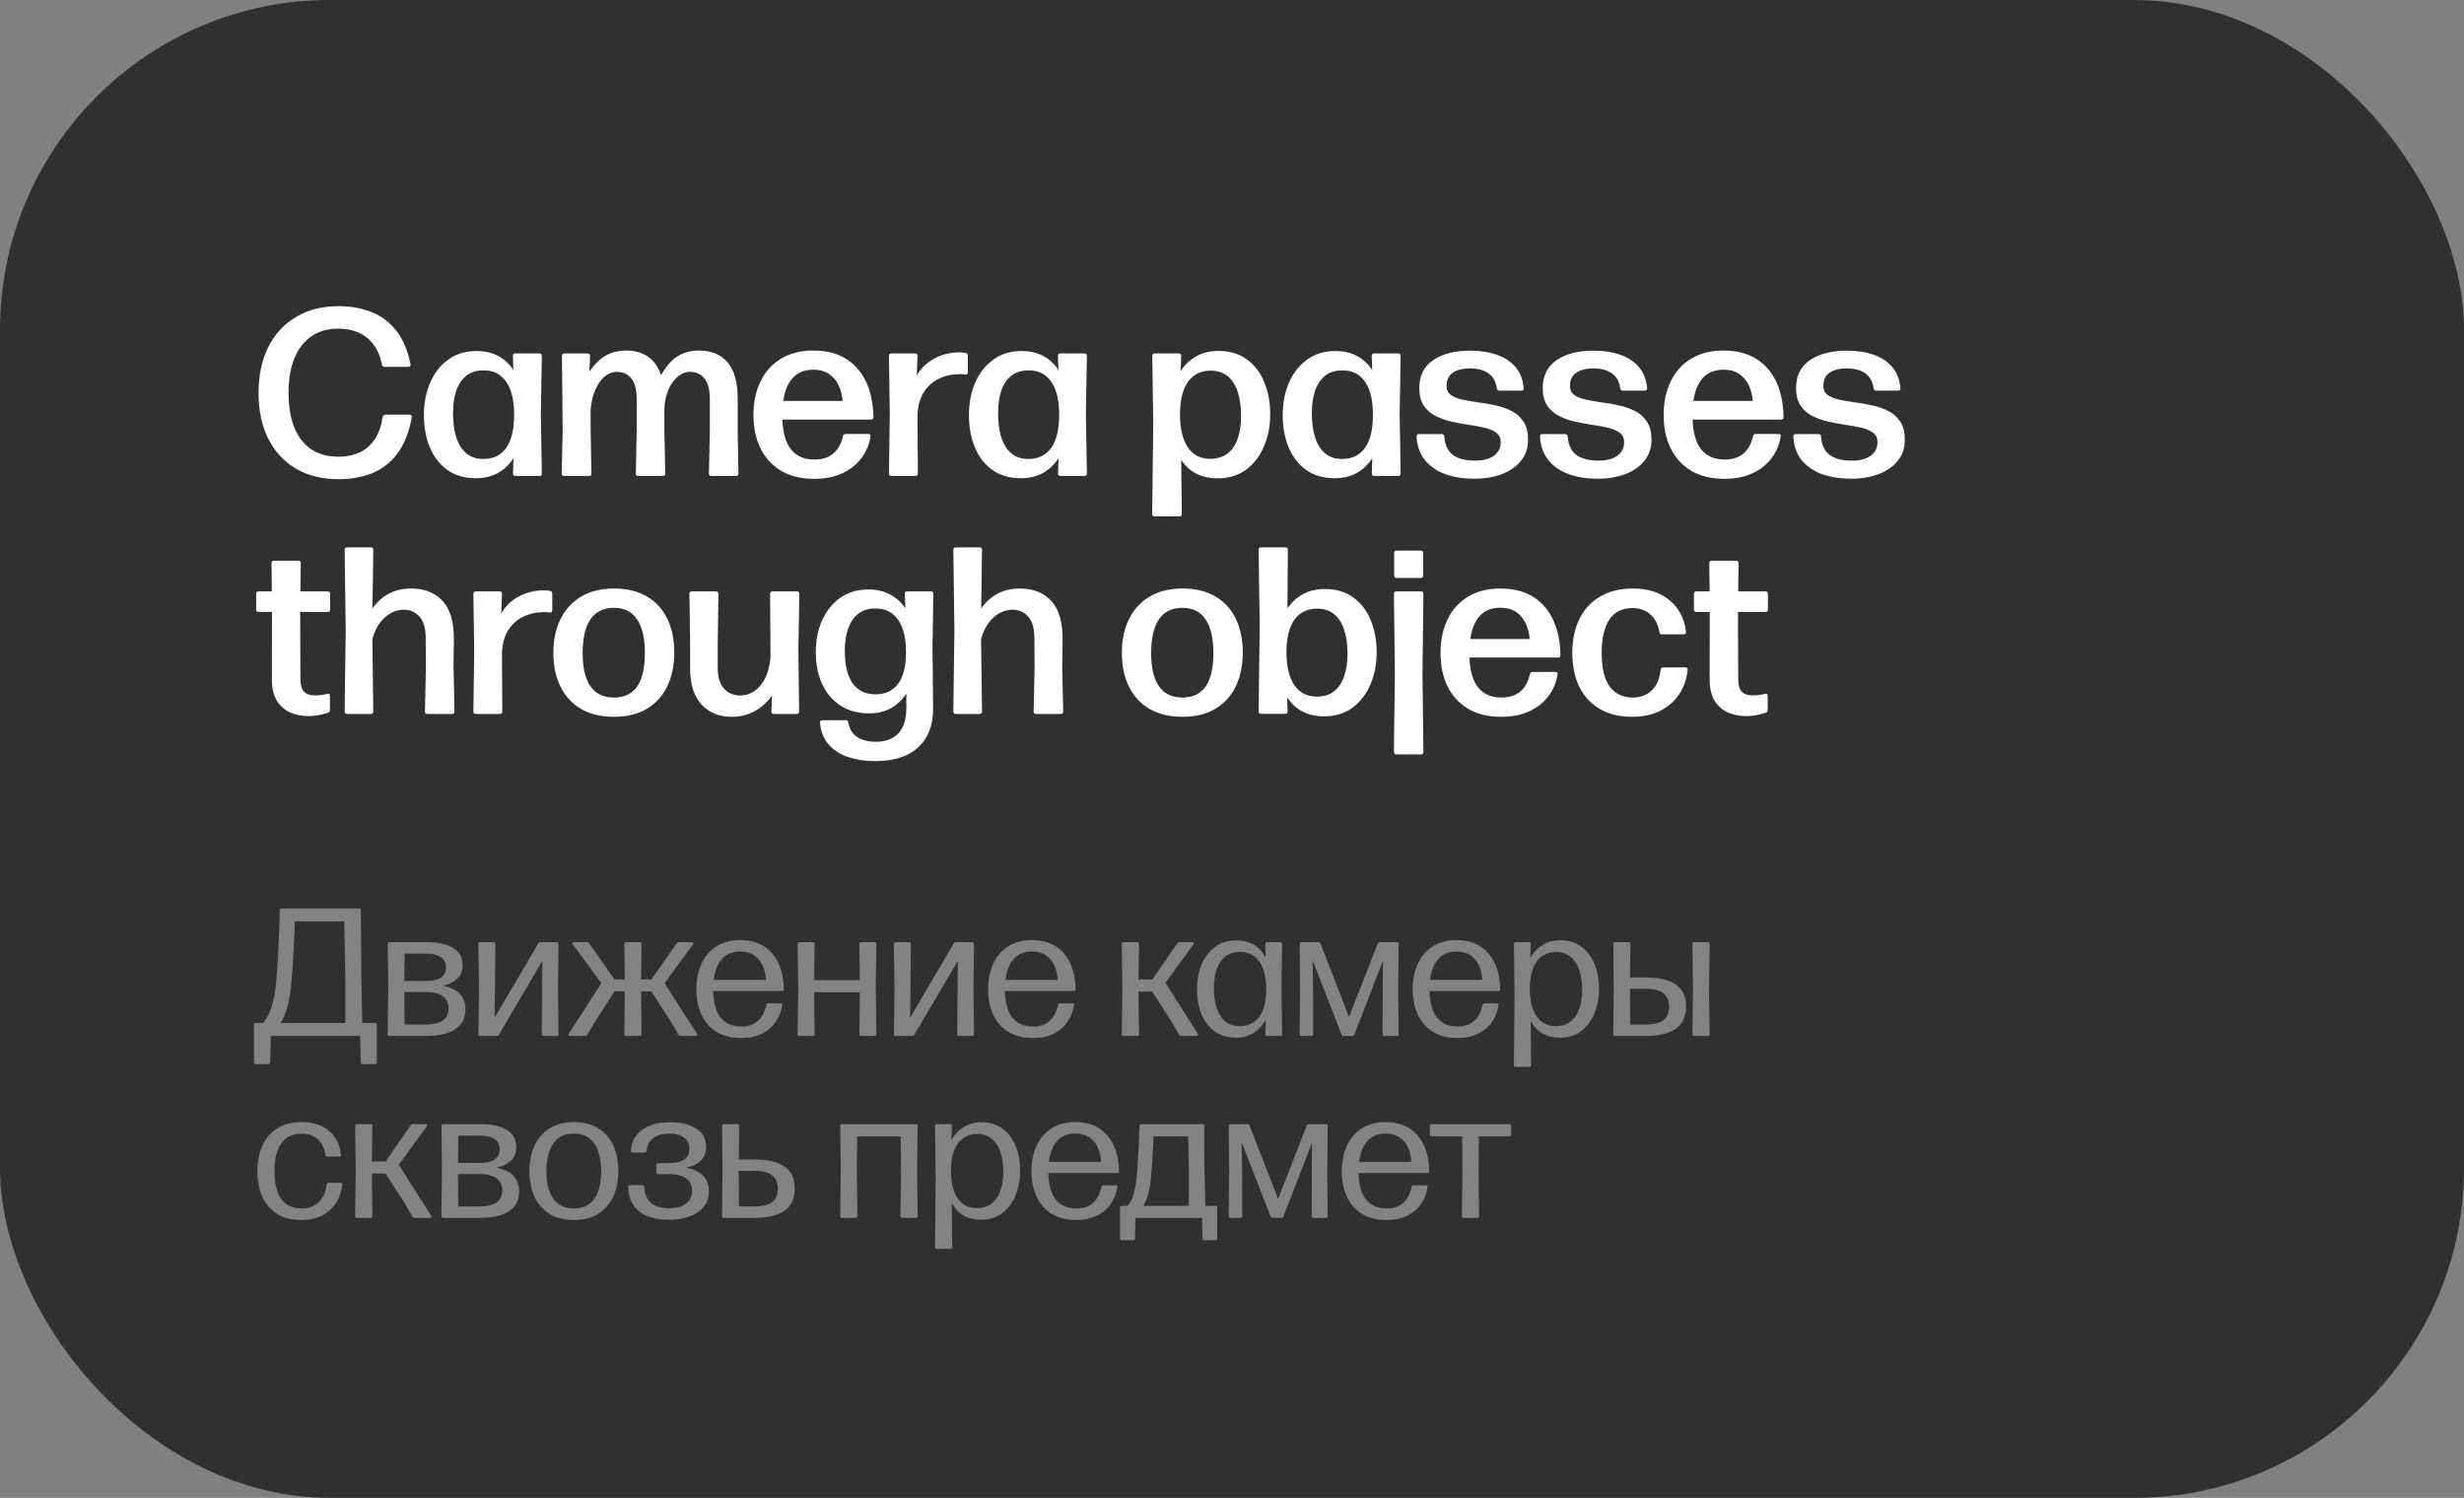
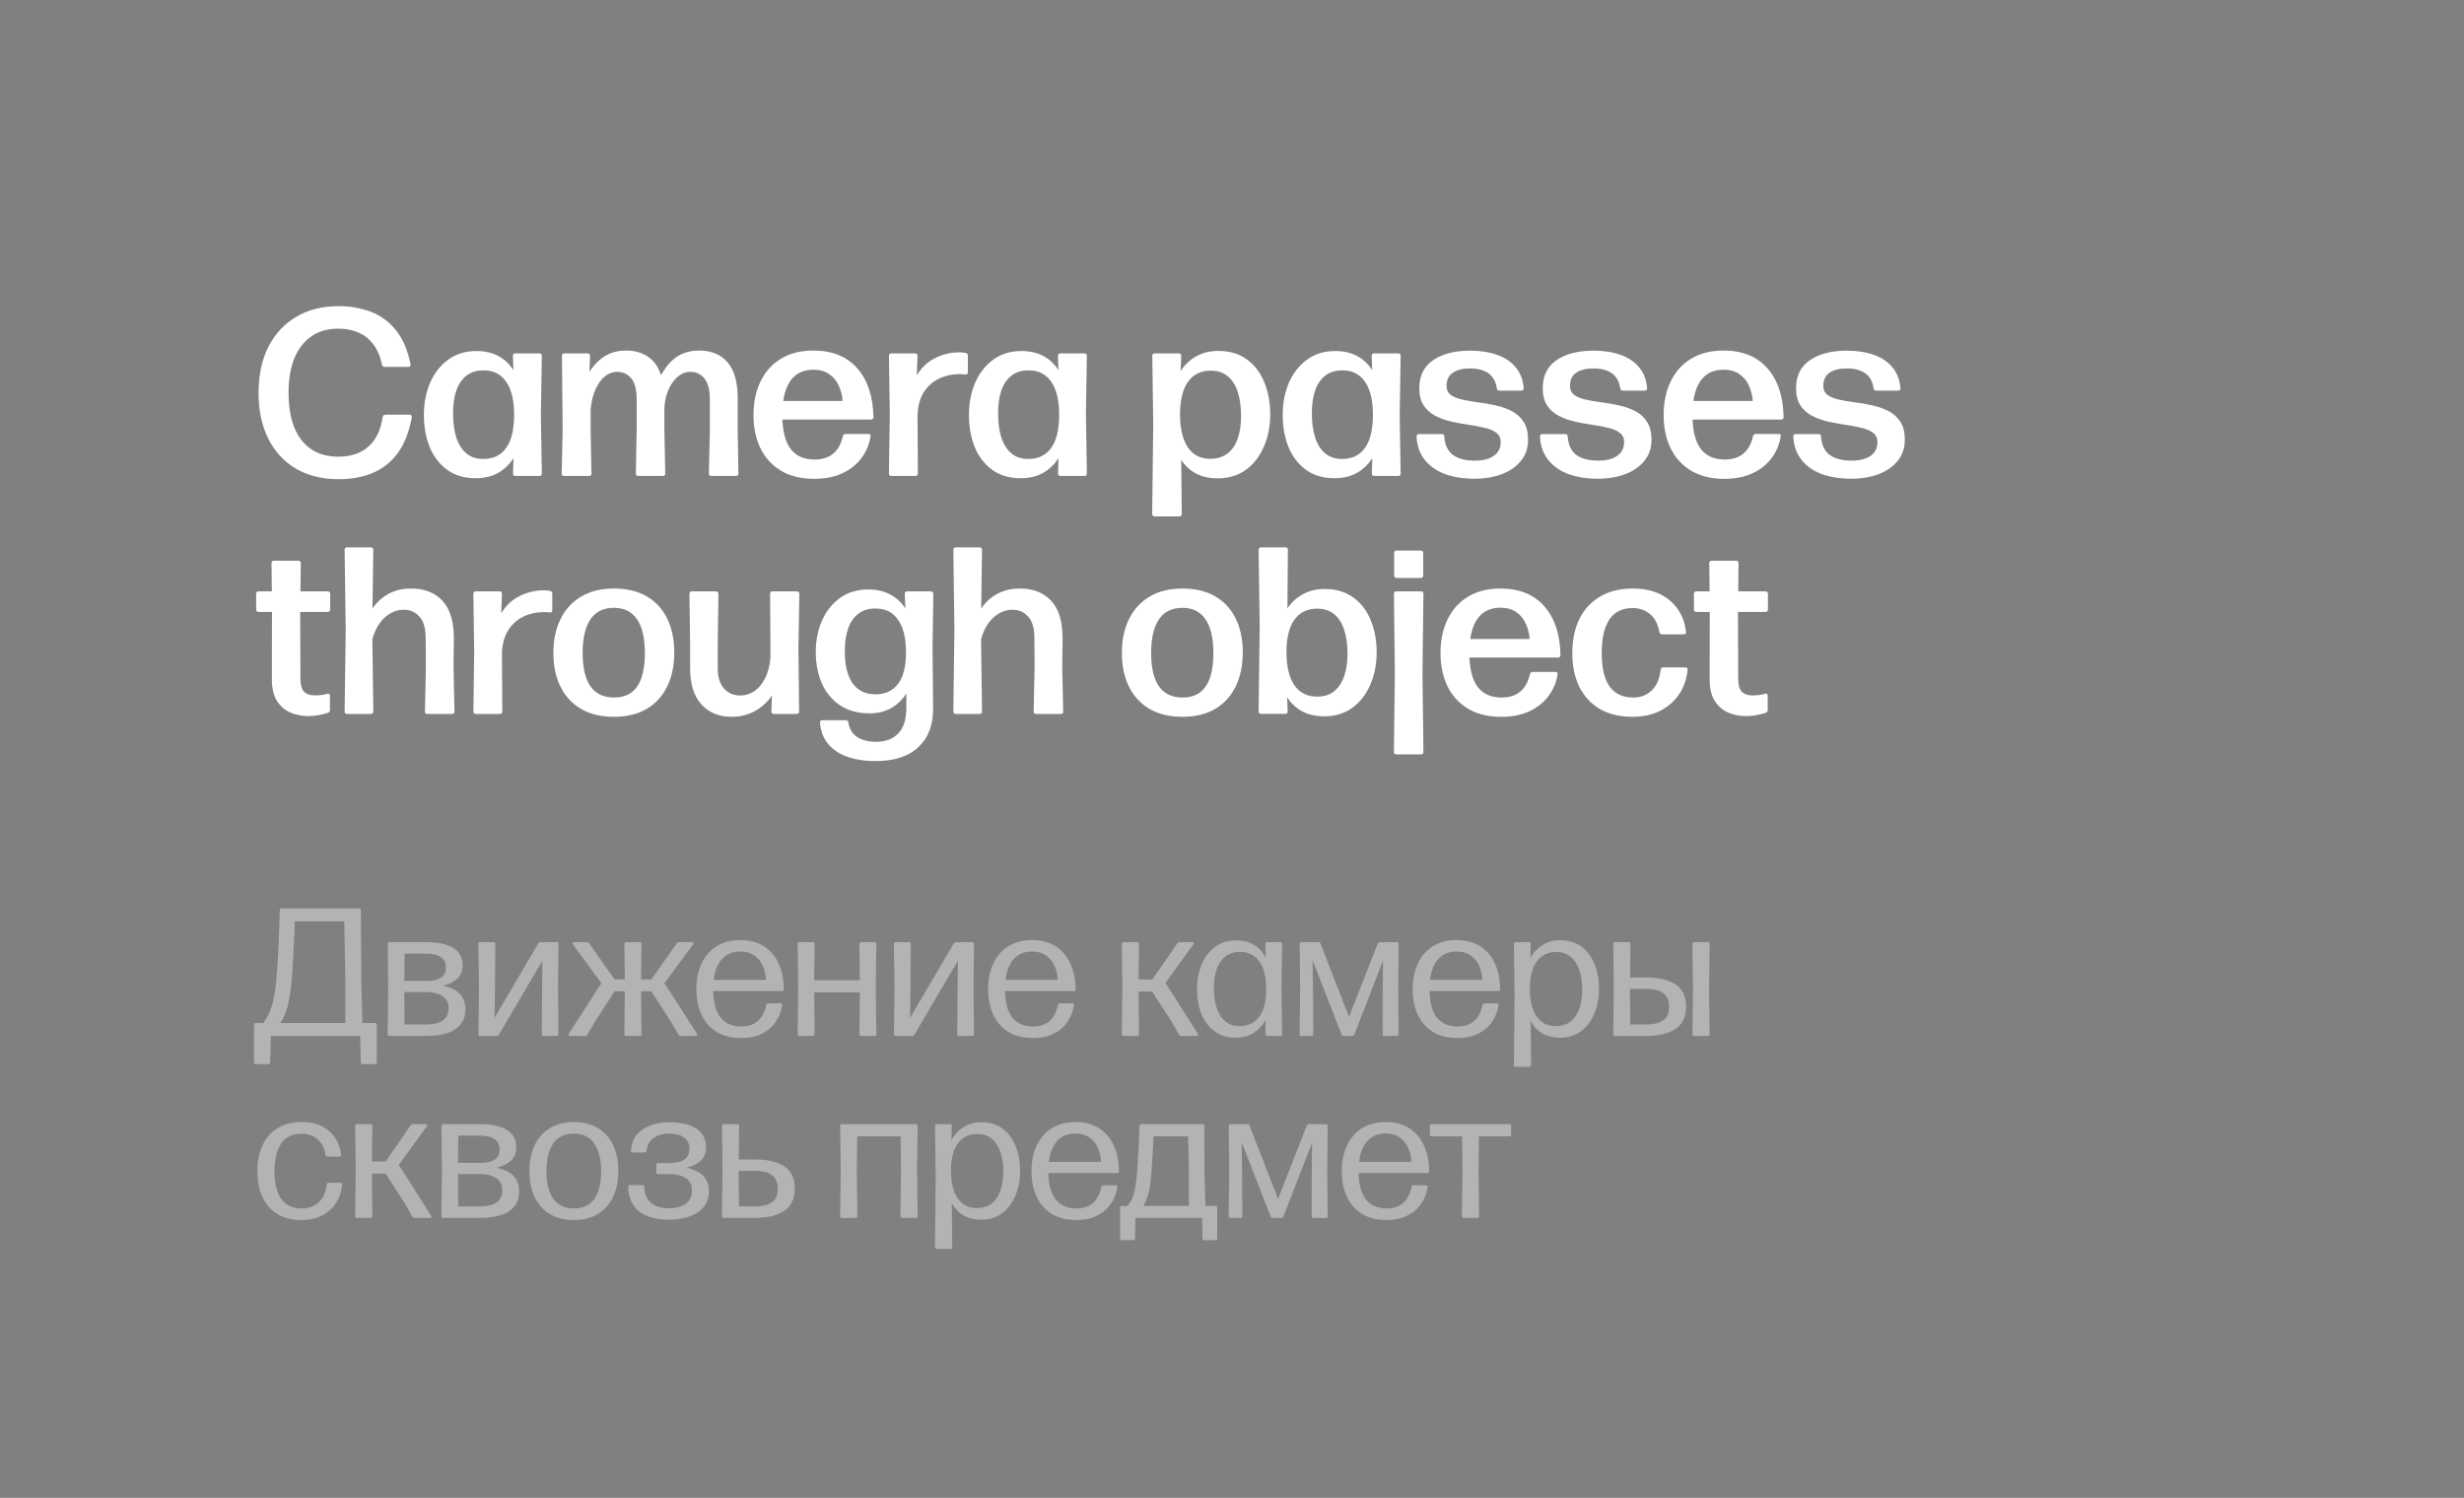
<svg xmlns="http://www.w3.org/2000/svg" width="176" height="107" viewBox="0 0 176 107" fill="none">
  <rect x="0" y="0" width="176" height="107" fill="#808080" stroke="none" />
-   <rect width="176" height="107" rx="23.57" fill="#303030" />
  <path d="M24.197 34.23C23.006 34.23 21.984 33.977 21.128 33.473C20.272 32.963 19.615 32.246 19.156 31.323C18.697 30.399 18.468 29.314 18.468 28.067C18.468 26.809 18.7 25.715 19.165 24.786C19.635 23.857 20.298 23.14 21.154 22.636C22.009 22.125 23.021 21.87 24.188 21.87C25.01 21.87 25.769 22.001 26.466 22.262C27.163 22.522 27.761 22.956 28.259 23.562C28.758 24.163 29.112 24.976 29.322 26.002C29.35 26.137 29.297 26.206 29.16 26.206H27.477C27.375 26.206 27.31 26.152 27.282 26.044C27.169 25.472 26.968 24.996 26.678 24.616C26.395 24.231 26.041 23.945 25.616 23.758C25.191 23.57 24.706 23.477 24.163 23.477C23.398 23.477 22.752 23.664 22.224 24.038C21.698 24.406 21.295 24.933 21.017 25.619C20.745 26.305 20.61 27.118 20.61 28.058C20.61 29.538 20.921 30.668 21.544 31.45C22.168 32.232 23.035 32.623 24.145 32.623C24.752 32.623 25.276 32.515 25.718 32.3C26.16 32.085 26.517 31.767 26.789 31.348C27.061 30.923 27.242 30.404 27.333 29.793C27.356 29.679 27.424 29.622 27.537 29.622H29.245C29.381 29.622 29.435 29.699 29.407 29.852C29.214 30.878 28.883 31.713 28.413 32.359C27.942 33.005 27.35 33.479 26.636 33.779C25.922 34.079 25.109 34.23 24.197 34.23ZM36.637 25.432C36.631 25.307 36.691 25.245 36.815 25.245H38.524C38.643 25.245 38.702 25.305 38.702 25.424L38.634 29.58L38.702 33.822C38.702 33.941 38.643 34 38.524 34H36.824C36.699 34 36.64 33.941 36.645 33.822L36.679 32.725C36.39 33.178 36.019 33.532 35.566 33.788C35.113 34.037 34.586 34.161 33.985 34.161C33.18 34.161 32.5 33.963 31.945 33.566C31.395 33.164 30.979 32.623 30.695 31.943C30.418 31.257 30.279 30.489 30.279 29.64C30.279 28.801 30.426 28.036 30.721 27.345C31.021 26.653 31.452 26.104 32.013 25.695C32.574 25.282 33.245 25.075 34.027 25.075C35.195 25.075 36.076 25.528 36.671 26.435L36.637 25.432ZM34.537 32.785C35.229 32.785 35.764 32.527 36.144 32.011C36.524 31.49 36.716 30.716 36.722 29.691C36.733 28.659 36.552 27.863 36.178 27.302C35.804 26.741 35.271 26.46 34.58 26.46C34.081 26.449 33.668 26.568 33.339 26.817C33.01 27.067 32.764 27.421 32.599 27.88C32.441 28.339 32.361 28.886 32.361 29.52C32.361 30.201 32.441 30.784 32.599 31.271C32.764 31.759 33.007 32.136 33.33 32.402C33.653 32.663 34.056 32.79 34.537 32.785ZM40.3 34C40.175 34 40.116 33.941 40.121 33.822L40.19 30.702L40.139 25.424C40.139 25.305 40.201 25.245 40.325 25.245H41.958C42.088 25.245 42.15 25.307 42.145 25.432L42.102 26.562C42.295 26.262 42.516 25.999 42.765 25.772C43.014 25.54 43.298 25.361 43.615 25.236C43.938 25.106 44.303 25.041 44.712 25.041C45.329 25.041 45.85 25.186 46.276 25.474C46.706 25.758 47.021 26.2 47.219 26.8C47.446 26.387 47.695 26.05 47.967 25.789C48.245 25.528 48.545 25.338 48.868 25.22C49.197 25.101 49.551 25.041 49.931 25.041C50.803 25.041 51.48 25.319 51.962 25.874C52.449 26.429 52.693 27.299 52.693 28.483V30.702L52.744 33.822C52.744 33.941 52.684 34 52.566 34H50.815C50.69 34 50.63 33.941 50.636 33.822L50.704 30.702V28.535C50.704 27.843 50.574 27.342 50.313 27.03C50.058 26.718 49.715 26.562 49.285 26.562C49.052 26.562 48.831 26.628 48.621 26.758C48.412 26.883 48.222 27.064 48.052 27.302C47.882 27.534 47.743 27.812 47.636 28.135C47.528 28.458 47.468 28.815 47.457 29.206V30.702L47.517 33.822C47.522 33.941 47.463 34 47.338 34H45.596C45.471 34 45.411 33.941 45.417 33.822L45.477 30.702V28.535C45.477 27.843 45.349 27.342 45.094 27.03C44.839 26.718 44.493 26.562 44.057 26.562C43.768 26.562 43.49 26.665 43.224 26.869C42.963 27.073 42.739 27.376 42.553 27.778C42.365 28.175 42.244 28.662 42.187 29.24V30.702L42.246 33.822C42.258 33.941 42.198 34 42.068 34H40.3ZM58.163 34.204C57.223 34.204 56.429 34.011 55.783 33.626C55.137 33.235 54.647 32.697 54.313 32.011C53.984 31.325 53.82 30.538 53.82 29.648C53.82 28.73 53.99 27.925 54.33 27.234C54.67 26.537 55.157 25.999 55.792 25.619C56.432 25.234 57.2 25.041 58.095 25.041C59.444 25.041 60.49 25.463 61.232 26.308C61.974 27.152 62.36 28.311 62.388 29.784C62.388 29.909 62.328 29.971 62.209 29.971H55.885C55.925 30.946 56.138 31.665 56.523 32.13C56.908 32.595 57.464 32.827 58.189 32.827C58.727 32.827 59.166 32.688 59.506 32.41C59.846 32.133 60.079 31.716 60.203 31.161C60.232 31.053 60.297 31 60.399 31H62.005C62.141 31 62.201 31.048 62.184 31.144C62.105 31.711 61.895 32.226 61.555 32.691C61.221 33.156 60.767 33.524 60.195 33.796C59.623 34.068 58.945 34.204 58.163 34.204ZM55.945 28.645H60.186C60.158 28.248 60.065 27.88 59.906 27.54C59.753 27.2 59.526 26.928 59.226 26.724C58.926 26.514 58.554 26.41 58.112 26.41C57.483 26.41 56.99 26.602 56.633 26.988C56.276 27.373 56.047 27.925 55.945 28.645ZM65.562 33.822C65.562 33.941 65.502 34 65.383 34H63.675C63.556 34 63.496 33.941 63.496 33.822L63.556 29.572L63.496 25.424C63.496 25.305 63.556 25.245 63.675 25.245H65.358C65.488 25.245 65.548 25.307 65.537 25.432L65.486 26.817C65.808 26.268 66.242 25.857 66.786 25.585C67.33 25.307 67.914 25.169 68.537 25.169C68.696 25.169 68.84 25.183 68.971 25.211C69.078 25.228 69.132 25.296 69.132 25.415V26.579C69.132 26.71 69.07 26.767 68.945 26.75C68.888 26.738 68.829 26.733 68.766 26.733C68.704 26.727 68.636 26.724 68.562 26.724C68.019 26.724 67.523 26.832 67.075 27.047C66.633 27.257 66.273 27.574 65.996 27.999C65.724 28.424 65.57 28.962 65.537 29.614L65.562 33.822ZM75.568 25.432C75.562 25.307 75.621 25.245 75.746 25.245H77.455C77.574 25.245 77.633 25.305 77.633 25.424L77.565 29.58L77.633 33.822C77.633 33.941 77.574 34 77.455 34H75.755C75.63 34 75.57 33.941 75.576 33.822L75.61 32.725C75.321 33.178 74.95 33.532 74.497 33.788C74.043 34.037 73.516 34.161 72.916 34.161C72.111 34.161 71.431 33.963 70.876 33.566C70.326 33.164 69.909 32.623 69.626 31.943C69.348 31.257 69.21 30.489 69.21 29.64C69.21 28.801 69.357 28.036 69.652 27.345C69.952 26.653 70.383 26.104 70.944 25.695C71.505 25.282 72.176 25.075 72.958 25.075C74.125 25.075 75.007 25.528 75.602 26.435L75.568 25.432ZM73.468 32.785C74.159 32.785 74.695 32.527 75.075 32.011C75.454 31.49 75.647 30.716 75.653 29.691C75.664 28.659 75.483 27.863 75.109 27.302C74.735 26.741 74.202 26.46 73.511 26.46C73.012 26.449 72.598 26.568 72.27 26.817C71.941 27.067 71.694 27.421 71.53 27.88C71.371 28.339 71.292 28.886 71.292 29.52C71.292 30.201 71.371 30.784 71.53 31.271C71.694 31.759 71.938 32.136 72.261 32.402C72.584 32.663 72.986 32.79 73.468 32.785ZM87.024 25.067C87.828 25.067 88.505 25.268 89.055 25.67C89.61 26.072 90.027 26.616 90.305 27.302C90.588 27.982 90.73 28.747 90.73 29.597C90.73 30.441 90.579 31.209 90.279 31.901C89.984 32.592 89.557 33.144 88.996 33.558C88.435 33.966 87.763 34.17 86.981 34.17C85.825 34.17 84.955 33.731 84.372 32.852L84.414 36.712C84.414 36.831 84.352 36.89 84.227 36.89H82.485C82.36 36.89 82.298 36.831 82.298 36.712L82.374 30.302L82.306 25.424C82.306 25.305 82.366 25.245 82.485 25.245H84.193C84.318 25.245 84.377 25.307 84.372 25.432L84.329 26.503C84.624 26.055 84.998 25.704 85.451 25.449C85.904 25.194 86.429 25.067 87.024 25.067ZM86.429 32.776C86.927 32.776 87.341 32.651 87.67 32.402C87.998 32.153 88.242 31.801 88.401 31.348C88.565 30.895 88.647 30.351 88.647 29.716C88.647 29.047 88.568 28.472 88.409 27.991C88.25 27.503 88.01 27.129 87.687 26.869C87.364 26.608 86.958 26.477 86.471 26.477C85.791 26.477 85.258 26.735 84.873 27.251C84.493 27.767 84.298 28.532 84.287 29.546C84.281 30.572 84.462 31.368 84.831 31.934C85.205 32.495 85.737 32.776 86.429 32.776ZM97.98 25.432C97.974 25.307 98.034 25.245 98.158 25.245H99.867C99.986 25.245 100.045 25.305 100.045 25.424L99.977 29.58L100.045 33.822C100.045 33.941 99.986 34 99.867 34H98.167C98.042 34 97.983 33.941 97.988 33.822L98.022 32.725C97.733 33.178 97.362 33.532 96.909 33.788C96.455 34.037 95.928 34.161 95.328 34.161C94.523 34.161 93.843 33.963 93.288 33.566C92.738 33.164 92.322 32.623 92.038 31.943C91.76 31.257 91.622 30.489 91.622 29.64C91.622 28.801 91.769 28.036 92.064 27.345C92.364 26.653 92.795 26.104 93.356 25.695C93.917 25.282 94.588 25.075 95.37 25.075C96.537 25.075 97.419 25.528 98.014 26.435L97.98 25.432ZM95.88 32.785C96.572 32.785 97.107 32.527 97.487 32.011C97.866 31.49 98.059 30.716 98.065 29.691C98.076 28.659 97.895 27.863 97.521 27.302C97.147 26.741 96.614 26.46 95.923 26.46C95.424 26.449 95.01 26.568 94.682 26.817C94.353 27.067 94.106 27.421 93.942 27.88C93.784 28.339 93.704 28.886 93.704 29.52C93.704 30.201 93.784 30.784 93.942 31.271C94.106 31.759 94.35 32.136 94.673 32.402C94.996 32.663 95.398 32.79 95.88 32.785ZM105.315 34.196C104.527 34.196 103.827 34.085 103.215 33.864C102.609 33.637 102.127 33.3 101.77 32.852C101.413 32.405 101.218 31.849 101.184 31.186C101.178 31.067 101.238 31.008 101.362 31.008H102.986C103.099 31.008 103.159 31.067 103.164 31.186C103.204 31.776 103.405 32.209 103.768 32.487C104.136 32.765 104.663 32.904 105.349 32.904C105.927 32.904 106.377 32.79 106.7 32.563C107.029 32.331 107.193 32.005 107.193 31.586C107.193 31.291 107.088 31.067 106.879 30.915C106.669 30.756 106.391 30.637 106.046 30.558C105.7 30.473 105.32 30.402 104.907 30.345C104.493 30.283 104.079 30.206 103.666 30.116C103.252 30.019 102.872 29.883 102.527 29.707C102.181 29.526 101.903 29.28 101.694 28.968C101.484 28.651 101.379 28.234 101.379 27.718C101.379 26.846 101.708 26.183 102.365 25.73C103.028 25.276 103.912 25.049 105.017 25.049C105.737 25.049 106.374 25.149 106.93 25.347C107.485 25.54 107.927 25.834 108.256 26.231C108.59 26.622 108.783 27.118 108.834 27.718C108.845 27.843 108.786 27.905 108.655 27.905H107.108C107.001 27.905 106.935 27.849 106.913 27.735C106.873 27.424 106.774 27.163 106.615 26.953C106.457 26.744 106.241 26.585 105.969 26.477C105.697 26.37 105.371 26.316 104.992 26.316C104.487 26.316 104.082 26.418 103.776 26.622C103.476 26.82 103.326 27.138 103.326 27.574C103.326 27.852 103.431 28.067 103.64 28.22C103.856 28.367 104.133 28.478 104.473 28.552C104.819 28.625 105.199 28.69 105.612 28.747C106.032 28.798 106.448 28.872 106.862 28.968C107.275 29.059 107.655 29.195 108.001 29.376C108.346 29.557 108.624 29.812 108.834 30.141C109.043 30.464 109.148 30.889 109.148 31.416C109.148 32.005 108.978 32.507 108.638 32.92C108.304 33.334 107.848 33.651 107.27 33.873C106.692 34.088 106.04 34.196 105.315 34.196ZM114.13 34.196C113.343 34.196 112.643 34.085 112.031 33.864C111.424 33.637 110.943 33.3 110.586 32.852C110.229 32.405 110.033 31.849 109.999 31.186C109.994 31.067 110.053 31.008 110.178 31.008H111.801C111.915 31.008 111.974 31.067 111.98 31.186C112.019 31.776 112.221 32.209 112.583 32.487C112.952 32.765 113.479 32.904 114.164 32.904C114.742 32.904 115.193 32.79 115.516 32.563C115.844 32.331 116.009 32.005 116.009 31.586C116.009 31.291 115.904 31.067 115.694 30.915C115.485 30.756 115.207 30.637 114.861 30.558C114.516 30.473 114.136 30.402 113.722 30.345C113.309 30.283 112.895 30.206 112.481 30.116C112.068 30.019 111.688 29.883 111.342 29.707C110.997 29.526 110.719 29.28 110.509 28.968C110.3 28.651 110.195 28.234 110.195 27.718C110.195 26.846 110.523 26.183 111.181 25.73C111.844 25.276 112.728 25.049 113.833 25.049C114.552 25.049 115.19 25.149 115.745 25.347C116.301 25.54 116.743 25.834 117.071 26.231C117.406 26.622 117.598 27.118 117.649 27.718C117.661 27.843 117.601 27.905 117.471 27.905H115.924C115.816 27.905 115.751 27.849 115.728 27.735C115.689 27.424 115.589 27.163 115.431 26.953C115.272 26.744 115.057 26.585 114.785 26.477C114.513 26.37 114.187 26.316 113.807 26.316C113.303 26.316 112.898 26.418 112.592 26.622C112.291 26.82 112.141 27.138 112.141 27.574C112.141 27.852 112.246 28.067 112.456 28.22C112.671 28.367 112.949 28.478 113.289 28.552C113.634 28.625 114.014 28.69 114.428 28.747C114.847 28.798 115.264 28.872 115.677 28.968C116.091 29.059 116.471 29.195 116.816 29.376C117.162 29.557 117.44 29.812 117.649 30.141C117.859 30.464 117.964 30.889 117.964 31.416C117.964 32.005 117.794 32.507 117.454 32.92C117.119 33.334 116.663 33.651 116.085 33.873C115.507 34.088 114.856 34.196 114.13 34.196ZM123.175 34.204C122.234 34.204 121.441 34.011 120.795 33.626C120.149 33.235 119.659 32.697 119.325 32.011C118.996 31.325 118.832 30.538 118.832 29.648C118.832 28.73 119.002 27.925 119.342 27.234C119.682 26.537 120.169 25.999 120.804 25.619C121.444 25.234 122.212 25.041 123.107 25.041C124.456 25.041 125.501 25.463 126.244 26.308C126.986 27.152 127.371 28.311 127.4 29.784C127.4 29.909 127.34 29.971 127.221 29.971H120.897C120.937 30.946 121.149 31.665 121.535 32.13C121.92 32.595 122.475 32.827 123.201 32.827C123.739 32.827 124.178 32.688 124.518 32.41C124.858 32.133 125.09 31.716 125.215 31.161C125.243 31.053 125.309 31 125.411 31H127.017C127.153 31 127.213 31.048 127.196 31.144C127.116 31.711 126.907 32.226 126.567 32.691C126.232 33.156 125.779 33.524 125.207 33.796C124.634 34.068 123.957 34.204 123.175 34.204ZM120.957 28.645H125.198C125.17 28.248 125.076 27.88 124.918 27.54C124.765 27.2 124.538 26.928 124.238 26.724C123.937 26.514 123.566 26.41 123.124 26.41C122.495 26.41 122.002 26.602 121.645 26.988C121.288 27.373 121.059 27.925 120.957 28.645ZM132.226 34.196C131.438 34.196 130.738 34.085 130.126 33.864C129.52 33.637 129.038 33.3 128.681 32.852C128.324 32.405 128.129 31.849 128.095 31.186C128.089 31.067 128.149 31.008 128.273 31.008H129.897C130.01 31.008 130.07 31.067 130.075 31.186C130.115 31.776 130.316 32.209 130.679 32.487C131.047 32.765 131.574 32.904 132.26 32.904C132.838 32.904 133.288 32.79 133.611 32.563C133.94 32.331 134.104 32.005 134.104 31.586C134.104 31.291 134 31.067 133.79 30.915C133.58 30.756 133.303 30.637 132.957 30.558C132.611 30.473 132.232 30.402 131.818 30.345C131.404 30.283 130.991 30.206 130.577 30.116C130.163 30.019 129.784 29.883 129.438 29.707C129.092 29.526 128.815 29.28 128.605 28.968C128.395 28.651 128.29 28.234 128.29 27.718C128.29 26.846 128.619 26.183 129.276 25.73C129.939 25.276 130.823 25.049 131.928 25.049C132.648 25.049 133.286 25.149 133.841 25.347C134.396 25.54 134.838 25.834 135.167 26.231C135.501 26.622 135.694 27.118 135.745 27.718C135.756 27.843 135.697 27.905 135.566 27.905H134.019C133.912 27.905 133.847 27.849 133.824 27.735C133.784 27.424 133.685 27.163 133.526 26.953C133.368 26.744 133.152 26.585 132.88 26.477C132.608 26.37 132.283 26.316 131.903 26.316C131.399 26.316 130.993 26.418 130.687 26.622C130.387 26.82 130.237 27.138 130.237 27.574C130.237 27.852 130.342 28.067 130.551 28.22C130.767 28.367 131.044 28.478 131.384 28.552C131.73 28.625 132.11 28.69 132.523 28.747C132.943 28.798 133.359 28.872 133.773 28.968C134.187 29.059 134.566 29.195 134.912 29.376C135.258 29.557 135.535 29.812 135.745 30.141C135.955 30.464 136.059 30.889 136.059 31.416C136.059 32.005 135.889 32.507 135.549 32.92C135.215 33.334 134.759 33.651 134.181 33.873C133.603 34.088 132.951 34.196 132.226 34.196ZM22.038 51.153C21.578 51.153 21.151 51.071 20.754 50.907C20.357 50.736 20.034 50.459 19.785 50.074C19.541 49.682 19.419 49.164 19.419 48.518L19.428 43.715H18.476C18.357 43.715 18.297 43.653 18.297 43.529V42.423C18.297 42.304 18.357 42.245 18.476 42.245H19.419L19.394 40.23C19.394 40.111 19.456 40.052 19.581 40.052H21.298C21.423 40.052 21.485 40.111 21.485 40.23L21.459 42.245H23.398C23.522 42.245 23.584 42.304 23.584 42.423V43.529C23.584 43.653 23.522 43.715 23.398 43.715H21.442L21.459 48.467C21.459 48.926 21.547 49.243 21.723 49.419C21.899 49.589 22.148 49.674 22.471 49.674C22.647 49.674 22.808 49.666 22.956 49.648C23.108 49.626 23.244 49.597 23.363 49.563C23.5 49.524 23.567 49.575 23.567 49.717V50.711C23.567 50.819 23.522 50.887 23.431 50.915C23.222 50.983 22.995 51.04 22.752 51.085C22.514 51.13 22.276 51.153 22.038 51.153ZM24.795 51C24.676 51 24.616 50.941 24.616 50.822L24.693 44.99L24.616 39.279C24.616 39.16 24.676 39.1 24.795 39.1H26.486C26.605 39.1 26.665 39.16 26.665 39.279L26.605 43.469C26.798 43.186 27.027 42.936 27.294 42.721C27.566 42.506 27.872 42.339 28.212 42.219C28.557 42.1 28.943 42.041 29.368 42.041C30.325 42.041 31.076 42.339 31.62 42.934C32.17 43.529 32.436 44.464 32.419 45.739L32.394 47.549L32.462 50.822C32.467 50.941 32.408 51 32.283 51H30.532C30.407 51 30.348 50.941 30.354 50.822L30.422 47.575L30.405 45.535C30.399 44.843 30.246 44.342 29.946 44.03C29.651 43.713 29.283 43.554 28.841 43.554C28.353 43.554 27.903 43.738 27.489 44.106C27.081 44.469 26.784 44.988 26.597 45.662L26.665 50.822C26.665 50.941 26.605 51 26.486 51H24.795ZM35.878 50.822C35.878 50.941 35.819 51 35.7 51H33.991C33.872 51 33.813 50.941 33.813 50.822L33.872 46.572L33.813 42.423C33.813 42.304 33.872 42.245 33.991 42.245H35.674C35.805 42.245 35.864 42.307 35.853 42.432L35.802 43.818C36.125 43.268 36.558 42.857 37.102 42.585C37.646 42.307 38.23 42.169 38.853 42.169C39.012 42.169 39.157 42.183 39.287 42.211C39.395 42.228 39.448 42.296 39.448 42.415V43.58C39.448 43.71 39.386 43.767 39.261 43.749C39.205 43.738 39.145 43.733 39.083 43.733C39.021 43.727 38.953 43.724 38.879 43.724C38.335 43.724 37.839 43.832 37.391 44.047C36.949 44.257 36.59 44.574 36.312 44.999C36.04 45.424 35.887 45.962 35.853 46.614L35.878 50.822ZM43.861 51.204C42.937 51.204 42.153 51.017 41.507 50.643C40.866 50.269 40.376 49.739 40.036 49.053C39.696 48.368 39.526 47.563 39.526 46.639C39.526 45.721 39.696 44.917 40.036 44.225C40.376 43.534 40.866 42.999 41.507 42.619C42.153 42.234 42.937 42.041 43.861 42.041C44.779 42.041 45.558 42.228 46.199 42.602C46.839 42.976 47.326 43.506 47.66 44.191C47.995 44.877 48.162 45.682 48.162 46.605C48.162 47.529 47.995 48.337 47.66 49.028C47.326 49.719 46.839 50.255 46.199 50.635C45.558 51.014 44.779 51.204 43.861 51.204ZM43.861 49.827C44.603 49.827 45.156 49.561 45.519 49.028C45.881 48.495 46.062 47.699 46.062 46.639C46.062 45.597 45.878 44.801 45.51 44.251C45.142 43.696 44.586 43.418 43.844 43.418C43.09 43.424 42.529 43.704 42.161 44.26C41.798 44.809 41.617 45.608 41.617 46.657C41.617 47.705 41.804 48.495 42.178 49.028C42.552 49.561 43.113 49.827 43.861 49.827ZM52.269 51.204C51.362 51.204 50.639 50.909 50.101 50.32C49.563 49.725 49.294 48.872 49.294 47.761V45.977L49.243 42.423C49.243 42.304 49.302 42.245 49.421 42.245H51.13C51.254 42.245 51.317 42.304 51.317 42.423L51.266 45.977V47.711C51.266 48.362 51.416 48.855 51.716 49.19C52.022 49.518 52.407 49.682 52.872 49.682C53.218 49.682 53.544 49.586 53.85 49.394C54.156 49.195 54.413 48.898 54.623 48.501C54.839 48.104 54.974 47.606 55.031 47.005V45.977L55.006 42.423C55.006 42.304 55.065 42.245 55.184 42.245H56.918C57.037 42.245 57.097 42.304 57.097 42.423L57.029 46.334L57.08 50.822C57.08 50.941 57.017 51 56.893 51H55.278C55.159 51 55.099 50.938 55.099 50.813L55.142 49.682C54.955 49.96 54.719 50.215 54.436 50.447C54.158 50.68 53.836 50.864 53.467 51C53.105 51.136 52.705 51.204 52.269 51.204ZM62.536 54.366C61.828 54.372 61.182 54.278 60.598 54.086C60.02 53.893 59.55 53.593 59.187 53.184C58.83 52.782 58.626 52.267 58.575 51.638C58.558 51.513 58.615 51.45 58.745 51.45H60.411C60.519 51.45 60.581 51.507 60.598 51.62C60.672 52.08 60.882 52.422 61.227 52.649C61.578 52.876 62.035 52.989 62.596 52.989C63.242 52.989 63.76 52.794 64.151 52.403C64.542 52.011 64.738 51.391 64.738 50.541V49.538C64.454 49.986 64.092 50.334 63.65 50.584C63.208 50.833 62.698 50.958 62.12 50.958C61.275 50.958 60.567 50.765 59.995 50.38C59.428 49.994 58.997 49.473 58.703 48.816C58.414 48.153 58.269 47.41 58.269 46.589C58.269 45.761 58.416 45.01 58.711 44.336C59.011 43.656 59.442 43.115 60.003 42.712C60.564 42.31 61.241 42.109 62.035 42.109C62.613 42.109 63.123 42.225 63.565 42.458C64.012 42.69 64.381 43.024 64.67 43.461L64.627 42.432C64.621 42.307 64.681 42.245 64.806 42.245H66.48C66.605 42.245 66.667 42.304 66.667 42.423L66.608 46.189L66.65 50.566C66.667 51.757 66.322 52.686 65.613 53.355C64.91 54.029 63.885 54.366 62.536 54.366ZM62.553 49.597C63.227 49.597 63.755 49.354 64.134 48.867C64.514 48.379 64.707 47.642 64.712 46.657C64.724 45.636 64.542 44.852 64.168 44.302C63.794 43.747 63.259 43.469 62.562 43.469C62.074 43.458 61.666 43.574 61.338 43.818C61.009 44.061 60.76 44.413 60.59 44.871C60.425 45.325 60.343 45.872 60.343 46.512C60.343 47.515 60.53 48.283 60.904 48.816C61.284 49.343 61.834 49.603 62.553 49.597ZM68.274 51C68.155 51 68.096 50.941 68.096 50.822L68.172 44.99L68.096 39.279C68.096 39.16 68.155 39.1 68.274 39.1H69.966C70.085 39.1 70.144 39.16 70.144 39.279L70.085 43.469C70.277 43.186 70.507 42.936 70.773 42.721C71.045 42.506 71.351 42.339 71.691 42.219C72.037 42.1 72.422 42.041 72.847 42.041C73.805 42.041 74.555 42.339 75.1 42.934C75.649 43.529 75.915 44.464 75.898 45.739L75.873 47.549L75.941 50.822C75.947 50.941 75.887 51 75.763 51H74.011C73.887 51 73.827 50.941 73.833 50.822L73.901 47.575L73.884 45.535C73.878 44.843 73.725 44.342 73.425 44.03C73.13 43.713 72.762 43.554 72.32 43.554C71.833 43.554 71.382 43.738 70.969 44.106C70.561 44.469 70.263 44.988 70.076 45.662L70.144 50.822C70.144 50.941 70.085 51 69.966 51H68.274ZM84.468 51.204C83.545 51.204 82.76 51.017 82.114 50.643C81.474 50.269 80.983 49.739 80.643 49.053C80.303 48.368 80.133 47.563 80.133 46.639C80.133 45.721 80.303 44.917 80.643 44.225C80.983 43.534 81.474 42.999 82.114 42.619C82.76 42.234 83.545 42.041 84.468 42.041C85.386 42.041 86.166 42.228 86.806 42.602C87.446 42.976 87.934 43.506 88.268 44.191C88.602 44.877 88.769 45.682 88.769 46.605C88.769 47.529 88.602 48.337 88.268 49.028C87.934 49.719 87.446 50.255 86.806 50.635C86.166 51.014 85.386 51.204 84.468 51.204ZM84.468 49.827C85.211 49.827 85.763 49.561 86.126 49.028C86.489 48.495 86.67 47.699 86.67 46.639C86.67 45.597 86.486 44.801 86.117 44.251C85.749 43.696 85.194 43.418 84.451 43.418C83.698 43.424 83.137 43.704 82.768 44.26C82.406 44.809 82.224 45.608 82.224 46.657C82.224 47.705 82.411 48.495 82.785 49.028C83.159 49.561 83.72 49.827 84.468 49.827ZM94.627 42.075C95.432 42.075 96.109 42.276 96.659 42.678C97.214 43.075 97.63 43.616 97.908 44.302C98.191 44.982 98.333 45.747 98.333 46.597C98.333 47.441 98.183 48.209 97.883 48.901C97.588 49.592 97.16 50.144 96.599 50.558C96.038 50.966 95.367 51.17 94.585 51.17C93.412 51.17 92.53 50.717 91.941 49.81L91.975 50.804C91.981 50.929 91.921 50.992 91.797 50.992H90.088C89.963 50.992 89.901 50.932 89.901 50.813L89.978 44.727L89.901 39.279C89.901 39.16 89.963 39.1 90.088 39.1H91.805C91.93 39.1 91.992 39.16 91.992 39.279L91.958 43.461C92.253 43.024 92.624 42.684 93.072 42.441C93.519 42.197 94.038 42.075 94.627 42.075ZM94.032 49.759C94.531 49.77 94.942 49.651 95.265 49.402C95.593 49.147 95.84 48.79 96.004 48.331C96.168 47.866 96.251 47.319 96.251 46.691C96.251 46.022 96.168 45.447 96.004 44.965C95.845 44.483 95.605 44.115 95.282 43.86C94.959 43.605 94.556 43.477 94.075 43.477C93.395 43.477 92.862 43.733 92.477 44.242C92.097 44.752 91.901 45.512 91.89 46.52C91.884 47.557 92.066 48.356 92.434 48.917C92.808 49.473 93.341 49.753 94.032 49.759ZM101.673 53.712C101.673 53.831 101.614 53.89 101.495 53.89H99.744C99.625 53.89 99.565 53.831 99.565 53.712L99.633 48.093L99.565 42.423C99.565 42.304 99.625 42.245 99.744 42.245H101.495C101.614 42.245 101.673 42.304 101.673 42.423L101.605 48.093L101.673 53.712ZM101.656 41.106C101.656 41.225 101.597 41.285 101.478 41.285H99.761C99.642 41.285 99.582 41.225 99.582 41.106V39.508C99.582 39.389 99.642 39.33 99.761 39.33H101.478C101.597 39.33 101.656 39.389 101.656 39.508V41.106ZM107.238 51.204C106.297 51.204 105.504 51.011 104.858 50.626C104.212 50.235 103.721 49.697 103.387 49.011C103.058 48.325 102.894 47.538 102.894 46.648C102.894 45.73 103.064 44.925 103.404 44.234C103.744 43.537 104.231 42.999 104.866 42.619C105.506 42.234 106.274 42.041 107.17 42.041C108.518 42.041 109.564 42.463 110.306 43.307C111.048 44.152 111.434 45.311 111.462 46.784C111.462 46.909 111.403 46.971 111.284 46.971H104.96C104.999 47.946 105.212 48.665 105.597 49.13C105.982 49.595 106.538 49.827 107.263 49.827C107.801 49.827 108.241 49.688 108.581 49.41C108.921 49.133 109.153 48.716 109.278 48.161C109.306 48.053 109.371 47.999 109.473 47.999H111.08C111.216 47.999 111.275 48.048 111.258 48.144C111.179 48.711 110.969 49.226 110.629 49.691C110.295 50.156 109.841 50.524 109.269 50.796C108.697 51.068 108.02 51.204 107.238 51.204ZM105.019 45.645H109.261C109.232 45.248 109.139 44.88 108.98 44.54C108.827 44.2 108.6 43.928 108.3 43.724C108 43.514 107.629 43.41 107.187 43.41C106.558 43.41 106.065 43.602 105.708 43.987C105.351 44.373 105.121 44.925 105.019 45.645ZM116.591 51.204C115.685 51.204 114.911 51.017 114.271 50.643C113.636 50.269 113.149 49.742 112.809 49.062C112.474 48.376 112.307 47.572 112.307 46.648C112.307 45.724 112.474 44.917 112.809 44.225C113.149 43.534 113.642 42.999 114.288 42.619C114.934 42.234 115.716 42.041 116.634 42.041C117.727 42.041 118.606 42.324 119.269 42.891C119.937 43.452 120.323 44.197 120.425 45.127C120.447 45.251 120.391 45.313 120.255 45.313H118.725C118.611 45.313 118.546 45.257 118.529 45.144C118.422 44.571 118.195 44.143 117.849 43.86C117.504 43.577 117.098 43.435 116.634 43.435C115.88 43.435 115.319 43.71 114.951 44.26C114.588 44.809 114.407 45.602 114.407 46.639C114.407 47.699 114.591 48.492 114.959 49.02C115.328 49.547 115.883 49.816 116.625 49.827C117.169 49.833 117.62 49.666 117.977 49.325C118.334 48.986 118.546 48.495 118.614 47.855C118.631 47.736 118.694 47.676 118.801 47.676H120.365C120.501 47.676 120.561 47.733 120.544 47.846C120.481 48.498 120.28 49.079 119.94 49.589C119.6 50.093 119.147 50.49 118.58 50.779C118.014 51.062 117.351 51.204 116.591 51.204ZM124.735 51.153C124.276 51.153 123.848 51.071 123.451 50.907C123.055 50.736 122.732 50.459 122.482 50.074C122.239 49.682 122.117 49.164 122.117 48.518L122.125 43.715H121.173C121.054 43.715 120.995 43.653 120.995 43.529V42.423C120.995 42.304 121.054 42.245 121.173 42.245H122.117L122.091 40.23C122.091 40.111 122.154 40.052 122.278 40.052H123.995C124.12 40.052 124.182 40.111 124.182 40.23L124.157 42.245H126.095C126.219 42.245 126.282 42.304 126.282 42.423V43.529C126.282 43.653 126.219 43.715 126.095 43.715H124.14L124.157 48.467C124.157 48.926 124.245 49.243 124.42 49.419C124.596 49.589 124.845 49.674 125.168 49.674C125.344 49.674 125.505 49.666 125.653 49.648C125.806 49.626 125.942 49.597 126.061 49.563C126.197 49.524 126.265 49.575 126.265 49.717V50.711C126.265 50.819 126.219 50.887 126.129 50.915C125.919 50.983 125.692 51.04 125.449 51.085C125.211 51.13 124.973 51.153 124.735 51.153Z" fill="white" />
  <path opacity="0.4" d="M25.809 69.897L25.881 73.077H26.791C26.873 73.077 26.915 73.12 26.915 73.207V75.892C26.915 75.975 26.873 76.016 26.791 76.016H25.9C25.814 76.016 25.77 75.975 25.77 75.892L25.725 74H19.346L19.3 75.892C19.296 75.975 19.253 76.016 19.17 76.016H18.273C18.186 76.016 18.143 75.975 18.143 75.892V73.207C18.143 73.12 18.186 73.077 18.273 73.077H18.8C19.055 72.765 19.257 72.372 19.404 71.9C19.556 71.423 19.665 70.816 19.73 70.079C19.76 69.78 19.788 69.431 19.814 69.032C19.84 68.629 19.864 68.2 19.886 67.745C19.907 67.29 19.927 66.83 19.944 66.366C19.962 65.898 19.974 65.452 19.983 65.027C19.988 64.94 20.031 64.897 20.113 64.897H25.653C25.735 64.897 25.777 64.94 25.777 65.027L25.809 69.897ZM20.828 70.034C20.768 70.771 20.672 71.388 20.542 71.887C20.412 72.381 20.243 72.778 20.035 73.077H24.665V69.897L24.593 65.82H21.062C21.045 66.353 21.023 66.887 20.997 67.42C20.971 67.949 20.943 68.441 20.913 68.896C20.887 69.347 20.859 69.726 20.828 70.034ZM31.658 70.404V70.417C32.226 70.543 32.631 70.747 32.874 71.028C33.121 71.31 33.245 71.672 33.245 72.114C33.245 72.5 33.158 72.817 32.984 73.064C32.815 73.311 32.594 73.504 32.321 73.642C32.048 73.777 31.751 73.87 31.43 73.922C31.114 73.974 30.804 74 30.501 74H27.822C27.735 74 27.692 73.957 27.692 73.87L27.731 70.541L27.698 67.433C27.698 67.346 27.741 67.303 27.828 67.303H30.488C31.294 67.303 31.92 67.439 32.367 67.712C32.818 67.981 33.043 68.395 33.043 68.954C33.043 69.357 32.917 69.676 32.666 69.91C32.419 70.144 32.083 70.309 31.658 70.404ZM30.468 68.122H28.901L28.882 70.073H30.475C30.904 70.073 31.24 69.997 31.483 69.845C31.73 69.693 31.853 69.442 31.853 69.091C31.853 68.766 31.727 68.523 31.476 68.363C31.224 68.202 30.889 68.122 30.468 68.122ZM28.895 73.181H30.475C30.947 73.181 31.326 73.09 31.613 72.908C31.899 72.721 32.042 72.424 32.042 72.017C32.042 71.748 31.97 71.529 31.827 71.36C31.684 71.191 31.493 71.067 31.255 70.99C31.021 70.907 30.763 70.866 30.481 70.866H28.882L28.895 73.181ZM34.298 74C34.216 74 34.175 73.957 34.175 73.87L34.214 70.528L34.169 67.433C34.169 67.346 34.212 67.303 34.298 67.303H35.248C35.334 67.303 35.378 67.346 35.378 67.433L35.358 70.45L35.326 72.706L38.447 67.394C38.482 67.333 38.531 67.303 38.596 67.303H39.767C39.849 67.303 39.89 67.346 39.89 67.433L39.858 70.541L39.89 73.87C39.89 73.957 39.849 74 39.767 74H38.824C38.737 74 38.694 73.957 38.694 73.87L38.72 70.658L38.739 68.636L35.638 73.909C35.608 73.97 35.558 74 35.488 74H34.298ZM49.424 67.303C49.476 67.303 49.509 67.318 49.522 67.348C49.539 67.379 49.533 67.415 49.502 67.459L47.467 70.235L49.788 73.844C49.814 73.887 49.819 73.924 49.801 73.954C49.788 73.985 49.756 74 49.704 74H48.618C48.549 74 48.497 73.972 48.462 73.915L47.896 72.947L46.524 70.814H45.79L45.822 73.87C45.822 73.957 45.781 74 45.699 74H44.723C44.641 74 44.6 73.957 44.6 73.87L44.626 70.814H43.898L42.526 72.947L41.953 73.915C41.923 73.972 41.873 74 41.804 74H40.711C40.664 74 40.631 73.985 40.614 73.954C40.601 73.924 40.605 73.887 40.627 73.844L42.955 70.235L40.919 67.459C40.889 67.415 40.88 67.379 40.894 67.348C40.911 67.318 40.946 67.303 40.998 67.303H41.927C41.997 67.303 42.049 67.331 42.083 67.387L43.898 69.962H44.626L44.6 67.433C44.6 67.346 44.641 67.303 44.723 67.303H45.699C45.781 67.303 45.822 67.346 45.822 67.433L45.79 69.962H46.524L48.339 67.387C48.373 67.331 48.423 67.303 48.488 67.303H49.424ZM52.938 74.15C52.24 74.15 51.653 74.002 51.176 73.707C50.703 73.413 50.346 73.003 50.103 72.478C49.86 71.954 49.739 71.351 49.739 70.671C49.739 69.973 49.862 69.36 50.109 68.831C50.357 68.302 50.714 67.89 51.182 67.595C51.655 67.301 52.218 67.153 52.873 67.153C53.844 67.153 54.6 67.465 55.142 68.09C55.688 68.709 55.97 69.568 55.987 70.664C55.987 70.751 55.946 70.794 55.864 70.794H50.942C50.963 71.648 51.143 72.283 51.481 72.7C51.824 73.116 52.314 73.324 52.951 73.324C53.445 73.324 53.84 73.192 54.134 72.927C54.429 72.663 54.626 72.283 54.726 71.789C54.743 71.711 54.791 71.672 54.869 71.672H55.753C55.849 71.672 55.89 71.709 55.877 71.783C55.808 72.242 55.649 72.65 55.402 73.005C55.16 73.361 54.83 73.64 54.414 73.844C54.002 74.048 53.51 74.15 52.938 74.15ZM50.981 69.995H54.706C54.694 69.626 54.618 69.288 54.479 68.98C54.34 68.672 54.136 68.428 53.868 68.246C53.603 68.064 53.274 67.972 52.879 67.972C52.32 67.972 51.882 68.152 51.566 68.512C51.249 68.868 51.054 69.362 50.981 69.995ZM61.385 67.433C61.385 67.346 61.429 67.303 61.515 67.303H62.465C62.551 67.303 62.595 67.346 62.595 67.433L62.556 70.541L62.595 73.87C62.595 73.957 62.551 74 62.465 74H61.515C61.429 74 61.385 73.957 61.385 73.87L61.418 70.885H58.154L58.186 73.87C58.186 73.957 58.145 74 58.063 74H57.107C57.02 74 56.977 73.957 56.977 73.87L57.016 70.541L56.977 67.433C56.977 67.346 57.02 67.303 57.107 67.303H58.063C58.145 67.303 58.186 67.346 58.186 67.433L58.154 70.021H61.418L61.385 67.433ZM63.977 74C63.895 74 63.854 73.957 63.854 73.87L63.893 70.528L63.847 67.433C63.847 67.346 63.891 67.303 63.977 67.303H64.927C65.013 67.303 65.057 67.346 65.057 67.433L65.037 70.45L65.005 72.706L68.126 67.394C68.16 67.333 68.21 67.303 68.275 67.303H69.446C69.528 67.303 69.569 67.346 69.569 67.433L69.537 70.541L69.569 73.87C69.569 73.957 69.528 74 69.446 74H68.503C68.416 74 68.373 73.957 68.373 73.87L68.399 70.658L68.418 68.636L65.317 73.909C65.287 73.97 65.237 74 65.167 74H63.977ZM73.778 74.15C73.08 74.15 72.493 74.002 72.016 73.707C71.543 73.413 71.186 73.003 70.943 72.478C70.7 71.954 70.579 71.351 70.579 70.671C70.579 69.973 70.702 69.36 70.95 68.831C71.197 68.302 71.554 67.89 72.022 67.595C72.495 67.301 73.058 67.153 73.713 67.153C74.684 67.153 75.44 67.465 75.982 68.09C76.528 68.709 76.81 69.568 76.827 70.664C76.827 70.751 76.786 70.794 76.704 70.794H71.782C71.803 71.648 71.983 72.283 72.321 72.7C72.664 73.116 73.154 73.324 73.791 73.324C74.285 73.324 74.68 73.192 74.974 72.927C75.269 72.663 75.466 72.283 75.566 71.789C75.583 71.711 75.631 71.672 75.709 71.672H76.593C76.689 71.672 76.73 71.709 76.717 71.783C76.647 72.242 76.489 72.65 76.242 73.005C75.999 73.361 75.67 73.64 75.254 73.844C74.842 74.048 74.35 74.15 73.778 74.15ZM71.821 69.995H75.546C75.534 69.626 75.458 69.288 75.319 68.98C75.18 68.672 74.977 68.428 74.708 68.246C74.443 68.064 74.114 67.972 73.719 67.972C73.16 67.972 72.722 68.152 72.406 68.512C72.09 68.868 71.894 69.362 71.821 69.995ZM85.167 67.303C85.219 67.303 85.252 67.318 85.265 67.348C85.282 67.379 85.276 67.415 85.245 67.459L83.249 70.209L85.558 73.844C85.588 73.887 85.594 73.924 85.577 73.954C85.56 73.985 85.525 74 85.473 74H84.368C84.303 74 84.253 73.97 84.218 73.909L83.672 72.96L82.3 70.833H81.325L81.357 73.87C81.357 73.957 81.316 74 81.234 74H80.258C80.172 74 80.128 73.957 80.128 73.87L80.167 70.541L80.128 67.433C80.128 67.346 80.172 67.303 80.258 67.303H81.234C81.316 67.303 81.357 67.346 81.357 67.433L81.325 69.969H82.313L84.088 67.387C84.127 67.331 84.179 67.303 84.244 67.303H85.167ZM90.377 67.433C90.377 67.346 90.421 67.303 90.507 67.303H91.457C91.539 67.303 91.58 67.346 91.58 67.433L91.535 70.58L91.58 73.87C91.58 73.957 91.539 74 91.457 74H90.507C90.421 74 90.38 73.957 90.384 73.87L90.41 72.849C90.193 73.244 89.905 73.556 89.545 73.785C89.19 74.011 88.765 74.124 88.271 74.124C87.668 74.124 87.161 73.972 86.749 73.668C86.337 73.361 86.025 72.947 85.813 72.427C85.605 71.902 85.501 71.315 85.501 70.664C85.501 70.023 85.609 69.438 85.826 68.909C86.047 68.38 86.366 67.96 86.782 67.647C87.198 67.331 87.701 67.173 88.29 67.173C89.257 67.173 89.961 67.578 90.403 68.389L90.377 67.433ZM88.57 73.298C89.146 73.298 89.602 73.081 89.935 72.647C90.269 72.214 90.438 71.568 90.442 70.71C90.451 69.847 90.293 69.18 89.968 68.707C89.643 68.235 89.185 67.999 88.596 67.999C88.167 67.994 87.811 68.103 87.529 68.324C87.252 68.54 87.044 68.844 86.905 69.234C86.771 69.624 86.704 70.073 86.704 70.58C86.704 71.113 86.771 71.585 86.905 71.997C87.04 72.409 87.246 72.73 87.523 72.96C87.8 73.189 88.149 73.302 88.57 73.298ZM92.958 74C92.871 74 92.828 73.957 92.828 73.87L92.867 70.716L92.834 67.433C92.834 67.346 92.878 67.303 92.964 67.303H94.174C94.247 67.303 94.297 67.337 94.323 67.407L96.359 72.641L98.407 67.407C98.433 67.337 98.48 67.303 98.55 67.303H99.779C99.861 67.303 99.902 67.346 99.902 67.433L99.87 70.716L99.902 73.87C99.902 73.957 99.861 74 99.779 74H98.881C98.799 74 98.758 73.957 98.758 73.87L98.764 70.859L98.784 68.629L96.742 73.896C96.72 73.965 96.673 74 96.599 74H95.968C95.899 74 95.851 73.965 95.825 73.896L93.758 68.597L93.79 70.859L93.803 73.87C93.803 73.957 93.762 74 93.68 74H92.958ZM104.104 74.15C103.407 74.15 102.819 74.002 102.342 73.707C101.87 73.413 101.512 73.003 101.27 72.478C101.027 71.954 100.905 71.351 100.905 70.671C100.905 69.973 101.029 69.36 101.276 68.831C101.523 68.302 101.881 67.89 102.349 67.595C102.821 67.301 103.385 67.153 104.039 67.153C105.01 67.153 105.767 67.465 106.309 68.09C106.855 68.709 107.137 69.568 107.154 70.664C107.154 70.751 107.113 70.794 107.03 70.794H102.108C102.13 71.648 102.31 72.283 102.648 72.7C102.99 73.116 103.48 73.324 104.117 73.324C104.612 73.324 105.006 73.192 105.301 72.927C105.596 72.663 105.793 72.283 105.893 71.789C105.91 71.711 105.958 71.672 106.036 71.672H106.92C107.015 71.672 107.056 71.709 107.043 71.783C106.974 72.242 106.816 72.65 106.569 73.005C106.326 73.361 105.997 73.64 105.58 73.844C105.169 74.048 104.677 74.15 104.104 74.15ZM102.147 69.995H105.873C105.86 69.626 105.784 69.288 105.645 68.98C105.507 68.672 105.303 68.428 105.034 68.246C104.77 68.064 104.44 67.972 104.046 67.972C103.487 67.972 103.049 68.152 102.733 68.512C102.416 68.868 102.221 69.362 102.147 69.995ZM111.447 67.166C112.049 67.166 112.556 67.32 112.968 67.628C113.38 67.936 113.69 68.352 113.898 68.876C114.11 69.397 114.216 69.982 114.216 70.632C114.216 71.278 114.106 71.865 113.885 72.394C113.668 72.923 113.352 73.345 112.936 73.662C112.519 73.974 112.017 74.13 111.427 74.13C110.473 74.13 109.775 73.733 109.333 72.94L109.366 76.081C109.366 76.167 109.323 76.211 109.236 76.211H108.26C108.178 76.211 108.137 76.167 108.137 76.081L108.182 71.061L108.137 67.433C108.137 67.346 108.178 67.303 108.26 67.303H109.21C109.301 67.303 109.344 67.346 109.34 67.433L109.307 68.434C109.528 68.044 109.819 67.736 110.179 67.511C110.538 67.281 110.961 67.166 111.447 67.166ZM111.115 73.298C111.548 73.298 111.904 73.189 112.181 72.973C112.463 72.752 112.671 72.448 112.806 72.062C112.944 71.672 113.014 71.224 113.014 70.716C113.014 70.183 112.946 69.713 112.812 69.305C112.678 68.894 112.472 68.575 112.194 68.35C111.917 68.12 111.568 68.005 111.147 68.005C110.575 68.005 110.122 68.222 109.789 68.655C109.455 69.089 109.283 69.732 109.275 70.586C109.27 71.445 109.429 72.112 109.749 72.589C110.07 73.061 110.525 73.298 111.115 73.298ZM115.36 74C115.273 74 115.23 73.959 115.23 73.876L115.269 70.755L115.236 67.426C115.236 67.344 115.277 67.303 115.36 67.303H116.335C116.418 67.303 116.459 67.344 116.459 67.426L116.433 69.826H117.597C118.511 69.826 119.211 69.993 119.697 70.326C120.187 70.656 120.432 71.178 120.432 71.893C120.432 72.626 120.182 73.161 119.684 73.499C119.19 73.833 118.494 74 117.597 74H115.36ZM116.446 73.181H117.597C118.104 73.181 118.5 73.085 118.786 72.895C119.077 72.704 119.222 72.381 119.222 71.926C119.222 71.497 119.09 71.176 118.826 70.963C118.561 70.747 118.151 70.638 117.597 70.638H116.426L116.446 73.181ZM121.01 74C120.928 74 120.887 73.957 120.887 73.87L120.926 70.768L120.887 67.433C120.887 67.346 120.928 67.303 121.01 67.303H121.986C122.072 67.303 122.116 67.346 122.116 67.433L122.077 70.768L122.116 73.87C122.116 73.957 122.072 74 121.986 74H121.01ZM21.518 87.15C20.846 87.15 20.276 87.007 19.808 86.72C19.344 86.434 18.991 86.031 18.748 85.511C18.505 84.987 18.384 84.373 18.384 83.671C18.384 82.969 18.505 82.353 18.748 81.824C18.991 81.295 19.346 80.886 19.814 80.595C20.287 80.301 20.863 80.153 21.544 80.153C22.367 80.153 23.024 80.368 23.514 80.797C24.004 81.226 24.285 81.79 24.359 82.487C24.377 82.574 24.337 82.618 24.242 82.618H23.39C23.317 82.618 23.271 82.579 23.254 82.501C23.167 81.993 22.97 81.614 22.662 81.363C22.354 81.111 21.982 80.986 21.544 80.986C20.885 80.986 20.397 81.222 20.081 81.694C19.764 82.167 19.606 82.823 19.606 83.664C19.606 84.518 19.764 85.175 20.081 85.635C20.397 86.09 20.883 86.319 21.537 86.324C22.031 86.328 22.439 86.183 22.76 85.888C23.085 85.589 23.275 85.164 23.332 84.614C23.34 84.531 23.384 84.49 23.462 84.49H24.327C24.418 84.49 24.459 84.529 24.45 84.607C24.402 85.097 24.255 85.535 24.008 85.921C23.765 86.302 23.434 86.603 23.013 86.824C22.593 87.041 22.094 87.15 21.518 87.15ZM30.407 80.303C30.459 80.303 30.491 80.318 30.504 80.348C30.522 80.379 30.515 80.415 30.485 80.459L28.489 83.209L30.797 86.844C30.827 86.887 30.834 86.924 30.817 86.954C30.799 86.985 30.765 87 30.712 87H29.607C29.542 87 29.492 86.97 29.457 86.909L28.911 85.96L27.539 83.833H26.564L26.597 86.87C26.597 86.957 26.555 87 26.473 87H25.498C25.411 87 25.368 86.957 25.368 86.87L25.407 83.541L25.368 80.433C25.368 80.346 25.411 80.303 25.498 80.303H26.473C26.555 80.303 26.597 80.346 26.597 80.433L26.564 82.969H27.552L29.328 80.387C29.366 80.331 29.419 80.303 29.484 80.303H30.407ZM35.493 83.404V83.417C36.061 83.543 36.467 83.747 36.709 84.028C36.956 84.31 37.08 84.672 37.08 85.114C37.08 85.5 36.993 85.817 36.82 86.064C36.651 86.311 36.43 86.504 36.157 86.642C35.883 86.777 35.587 86.87 35.266 86.922C34.949 86.974 34.639 87 34.336 87H31.657C31.57 87 31.527 86.957 31.527 86.87L31.566 83.541L31.534 80.433C31.534 80.346 31.577 80.303 31.663 80.303H34.323C35.129 80.303 35.756 80.439 36.202 80.712C36.653 80.981 36.878 81.395 36.878 81.954C36.878 82.357 36.753 82.676 36.501 82.91C36.254 83.144 35.918 83.309 35.493 83.404ZM34.303 81.122H32.736L32.717 83.073H34.31C34.739 83.073 35.075 82.997 35.318 82.845C35.565 82.693 35.688 82.442 35.688 82.091C35.688 81.766 35.563 81.523 35.311 81.363C35.06 81.202 34.724 81.122 34.303 81.122ZM32.73 86.181H34.31C34.782 86.181 35.162 86.09 35.448 85.908C35.734 85.721 35.877 85.424 35.877 85.017C35.877 84.748 35.805 84.529 35.662 84.36C35.519 84.191 35.329 84.067 35.09 83.99C34.856 83.907 34.598 83.866 34.316 83.866H32.717L32.73 86.181ZM40.993 87.15C40.317 87.15 39.741 87.007 39.264 86.72C38.791 86.43 38.432 86.025 38.185 85.504C37.938 84.98 37.814 84.367 37.814 83.664C37.814 82.962 37.938 82.349 38.185 81.824C38.432 81.295 38.791 80.886 39.264 80.595C39.741 80.301 40.317 80.153 40.993 80.153C41.674 80.153 42.248 80.298 42.717 80.589C43.189 80.875 43.549 81.28 43.796 81.805C44.043 82.329 44.167 82.943 44.167 83.645C44.167 84.347 44.043 84.963 43.796 85.492C43.549 86.016 43.189 86.424 42.717 86.714C42.248 87.004 41.674 87.15 40.993 87.15ZM40.993 86.324C41.648 86.324 42.136 86.094 42.456 85.635C42.777 85.171 42.938 84.514 42.938 83.664C42.938 82.819 42.775 82.16 42.45 81.688C42.129 81.215 41.642 80.979 40.987 80.979C40.333 80.979 39.843 81.215 39.517 81.688C39.192 82.16 39.03 82.821 39.03 83.671C39.03 84.516 39.195 85.171 39.524 85.635C39.853 86.094 40.343 86.324 40.993 86.324ZM49.432 85.056C49.432 84.774 49.36 84.546 49.217 84.373C49.074 84.195 48.881 84.067 48.639 83.99C48.396 83.912 48.129 83.873 47.839 83.873H47.013C46.926 83.873 46.883 83.831 46.883 83.749V83.209C46.883 83.127 46.926 83.086 47.013 83.086H47.839C48.281 83.086 48.626 83.001 48.873 82.832C49.12 82.659 49.243 82.394 49.243 82.039C49.243 81.705 49.115 81.445 48.859 81.259C48.608 81.072 48.264 80.979 47.826 80.979C47.522 80.979 47.251 81.025 47.013 81.115C46.779 81.202 46.588 81.337 46.441 81.519C46.298 81.696 46.211 81.926 46.181 82.208C46.172 82.286 46.129 82.325 46.051 82.325H45.192C45.101 82.325 45.06 82.282 45.069 82.195C45.099 81.735 45.238 81.356 45.485 81.057C45.732 80.758 46.059 80.535 46.467 80.387C46.879 80.24 47.342 80.166 47.858 80.166C48.639 80.166 49.263 80.318 49.731 80.621C50.199 80.921 50.433 81.358 50.433 81.935C50.433 82.347 50.307 82.672 50.056 82.91C49.804 83.148 49.469 83.313 49.048 83.404V83.417C49.603 83.543 50.006 83.745 50.258 84.022C50.509 84.299 50.635 84.664 50.635 85.114C50.635 85.466 50.557 85.769 50.401 86.025C50.245 86.276 50.032 86.484 49.763 86.649C49.495 86.814 49.189 86.935 48.846 87.013C48.504 87.091 48.147 87.13 47.774 87.13C46.881 87.13 46.181 86.937 45.673 86.551C45.166 86.161 44.898 85.574 44.867 84.789C44.863 84.703 44.904 84.659 44.991 84.659H45.888C45.97 84.659 46.014 84.703 46.018 84.789C46.044 85.309 46.209 85.693 46.512 85.94C46.816 86.187 47.243 86.311 47.793 86.311C48.279 86.311 48.673 86.205 48.977 85.992C49.28 85.775 49.432 85.463 49.432 85.056ZM52.77 82.826H53.927C54.842 82.826 55.544 82.993 56.034 83.326C56.524 83.656 56.769 84.178 56.769 84.893C56.769 85.626 56.519 86.161 56.021 86.499C55.527 86.833 54.829 87 53.927 87H51.697C51.61 87 51.567 86.957 51.567 86.87L51.606 83.755L51.573 80.426C51.573 80.344 51.615 80.303 51.697 80.303H52.672C52.755 80.303 52.796 80.344 52.796 80.426L52.77 82.826ZM52.783 86.181H53.927C54.434 86.181 54.833 86.085 55.124 85.895C55.414 85.704 55.559 85.381 55.559 84.926C55.559 84.497 55.425 84.176 55.156 83.963C54.892 83.747 54.482 83.638 53.927 83.638H52.763L52.783 86.181ZM65.415 80.303C65.502 80.303 65.545 80.346 65.545 80.433L65.506 83.541L65.545 86.87C65.545 86.957 65.502 87 65.415 87H64.44C64.358 87 64.317 86.957 64.317 86.87L64.356 83.541L64.329 81.174H61.228L61.202 83.541L61.241 86.87C61.241 86.957 61.2 87 61.117 87H60.142C60.055 87 60.012 86.957 60.012 86.87L60.051 83.541L60.012 80.433C60.012 80.346 60.055 80.303 60.142 80.303H65.415ZM70.097 80.166C70.699 80.166 71.207 80.32 71.618 80.628C72.03 80.936 72.34 81.352 72.548 81.876C72.76 82.397 72.867 82.982 72.867 83.632C72.867 84.278 72.756 84.865 72.535 85.394C72.318 85.923 72.002 86.345 71.586 86.662C71.17 86.974 70.667 87.13 70.077 87.13C69.124 87.13 68.426 86.733 67.984 85.94L68.016 89.081C68.016 89.167 67.973 89.211 67.886 89.211H66.911C66.828 89.211 66.787 89.167 66.787 89.081L66.833 84.061L66.787 80.433C66.787 80.346 66.828 80.303 66.911 80.303H67.86C67.951 80.303 67.994 80.346 67.99 80.433L67.958 81.434C68.179 81.044 68.469 80.736 68.829 80.511C69.189 80.281 69.611 80.166 70.097 80.166ZM69.765 86.298C70.199 86.298 70.554 86.189 70.832 85.973C71.113 85.752 71.321 85.448 71.456 85.062C71.594 84.672 71.664 84.224 71.664 83.716C71.664 83.183 71.597 82.713 71.462 82.305C71.328 81.894 71.122 81.575 70.844 81.35C70.567 81.12 70.218 81.005 69.798 81.005C69.225 81.005 68.772 81.222 68.439 81.655C68.105 82.089 67.934 82.732 67.925 83.586C67.921 84.445 68.079 85.112 68.4 85.589C68.721 86.061 69.176 86.298 69.765 86.298ZM76.877 87.15C76.179 87.15 75.591 87.002 75.115 86.707C74.642 86.413 74.284 86.003 74.042 85.478C73.799 84.954 73.677 84.351 73.677 83.671C73.677 82.973 73.801 82.36 74.048 81.831C74.295 81.302 74.653 80.89 75.121 80.595C75.594 80.301 76.157 80.153 76.812 80.153C77.783 80.153 78.539 80.465 79.081 81.09C79.627 81.709 79.909 82.568 79.926 83.664C79.926 83.751 79.885 83.794 79.803 83.794H74.88C74.902 84.648 75.082 85.283 75.42 85.7C75.763 86.116 76.252 86.324 76.89 86.324C77.384 86.324 77.778 86.192 78.073 85.927C78.368 85.663 78.565 85.283 78.665 84.789C78.682 84.711 78.73 84.672 78.808 84.672H79.692C79.787 84.672 79.829 84.709 79.816 84.783C79.746 85.242 79.588 85.65 79.341 86.005C79.098 86.361 78.769 86.64 78.353 86.844C77.941 87.048 77.449 87.15 76.877 87.15ZM74.919 82.995H78.645C78.632 82.626 78.556 82.288 78.418 81.98C78.279 81.672 78.075 81.428 77.806 81.246C77.542 81.064 77.213 80.972 76.818 80.972C76.259 80.972 75.821 81.152 75.505 81.512C75.188 81.868 74.993 82.362 74.919 82.995ZM80.133 88.593C80.046 88.593 80.003 88.552 80.003 88.469V86.272C80.003 86.185 80.046 86.142 80.133 86.142H80.529C80.707 85.951 80.844 85.708 80.939 85.413C81.039 85.119 81.112 84.757 81.16 84.328C81.199 84.024 81.231 83.66 81.258 83.235C81.288 82.806 81.314 82.351 81.336 81.87C81.362 81.384 81.381 80.905 81.394 80.433C81.403 80.346 81.448 80.303 81.531 80.303H85.894C85.98 80.303 86.024 80.346 86.024 80.433L86.03 83.456L86.102 86.142L86.823 86.135C86.906 86.135 86.947 86.179 86.947 86.265V88.469C86.947 88.552 86.906 88.593 86.823 88.593H86.024C85.937 88.593 85.894 88.552 85.894 88.469L85.861 87H81.102L81.076 88.469C81.076 88.552 81.032 88.593 80.945 88.593H80.133ZM81.68 86.142H84.918V83.45L84.866 81.174H82.395C82.374 81.751 82.343 82.329 82.304 82.91C82.27 83.487 82.231 83.968 82.187 84.354C82.135 84.8 82.066 85.158 81.979 85.427C81.897 85.691 81.797 85.929 81.68 86.142ZM87.891 87C87.804 87 87.761 86.957 87.761 86.87L87.8 83.716L87.767 80.433C87.767 80.346 87.811 80.303 87.897 80.303H89.107C89.18 80.303 89.23 80.337 89.256 80.407L91.291 85.641L93.34 80.407C93.365 80.337 93.413 80.303 93.483 80.303H94.712C94.794 80.303 94.835 80.346 94.835 80.433L94.802 83.716L94.835 86.87C94.835 86.957 94.794 87 94.712 87H93.814C93.732 87 93.691 86.957 93.691 86.87L93.697 83.859L93.717 81.629L91.675 86.896C91.653 86.965 91.606 87 91.532 87H90.901C90.832 87 90.784 86.965 90.758 86.896L88.691 81.597L88.723 83.859L88.736 86.87C88.736 86.957 88.695 87 88.612 87H87.891ZM99.037 87.15C98.34 87.15 97.752 87.002 97.275 86.707C96.803 86.413 96.445 86.003 96.202 85.478C95.96 84.954 95.838 84.351 95.838 83.671C95.838 82.973 95.962 82.36 96.209 81.831C96.456 81.302 96.814 80.89 97.282 80.595C97.754 80.301 98.318 80.153 98.972 80.153C99.943 80.153 100.7 80.465 101.242 81.09C101.788 81.709 102.07 82.568 102.087 83.664C102.087 83.751 102.046 83.794 101.963 83.794H97.041C97.063 84.648 97.243 85.283 97.581 85.7C97.923 86.116 98.413 86.324 99.05 86.324C99.544 86.324 99.939 86.192 100.234 85.927C100.529 85.663 100.726 85.283 100.825 84.789C100.843 84.711 100.89 84.672 100.968 84.672H101.853C101.948 84.672 101.989 84.709 101.976 84.783C101.907 85.242 101.749 85.65 101.502 86.005C101.259 86.361 100.929 86.64 100.513 86.844C100.102 87.048 99.609 87.15 99.037 87.15ZM97.08 82.995H100.806C100.793 82.626 100.717 82.288 100.578 81.98C100.44 81.672 100.236 81.428 99.967 81.246C99.703 81.064 99.373 80.972 98.979 80.972C98.42 80.972 97.982 81.152 97.665 81.512C97.349 81.868 97.154 82.362 97.08 82.995ZM107.817 80.303C107.899 80.303 107.94 80.346 107.94 80.433V81.044C107.94 81.131 107.899 81.174 107.817 81.174H105.638L105.612 83.541L105.645 86.87C105.645 86.957 105.604 87 105.521 87H104.546C104.464 87 104.422 86.957 104.422 86.87L104.461 83.541L104.435 81.174H102.264C102.177 81.174 102.134 81.131 102.134 81.044V80.433C102.134 80.346 102.177 80.303 102.264 80.303H107.817Z" fill="white" />
</svg>